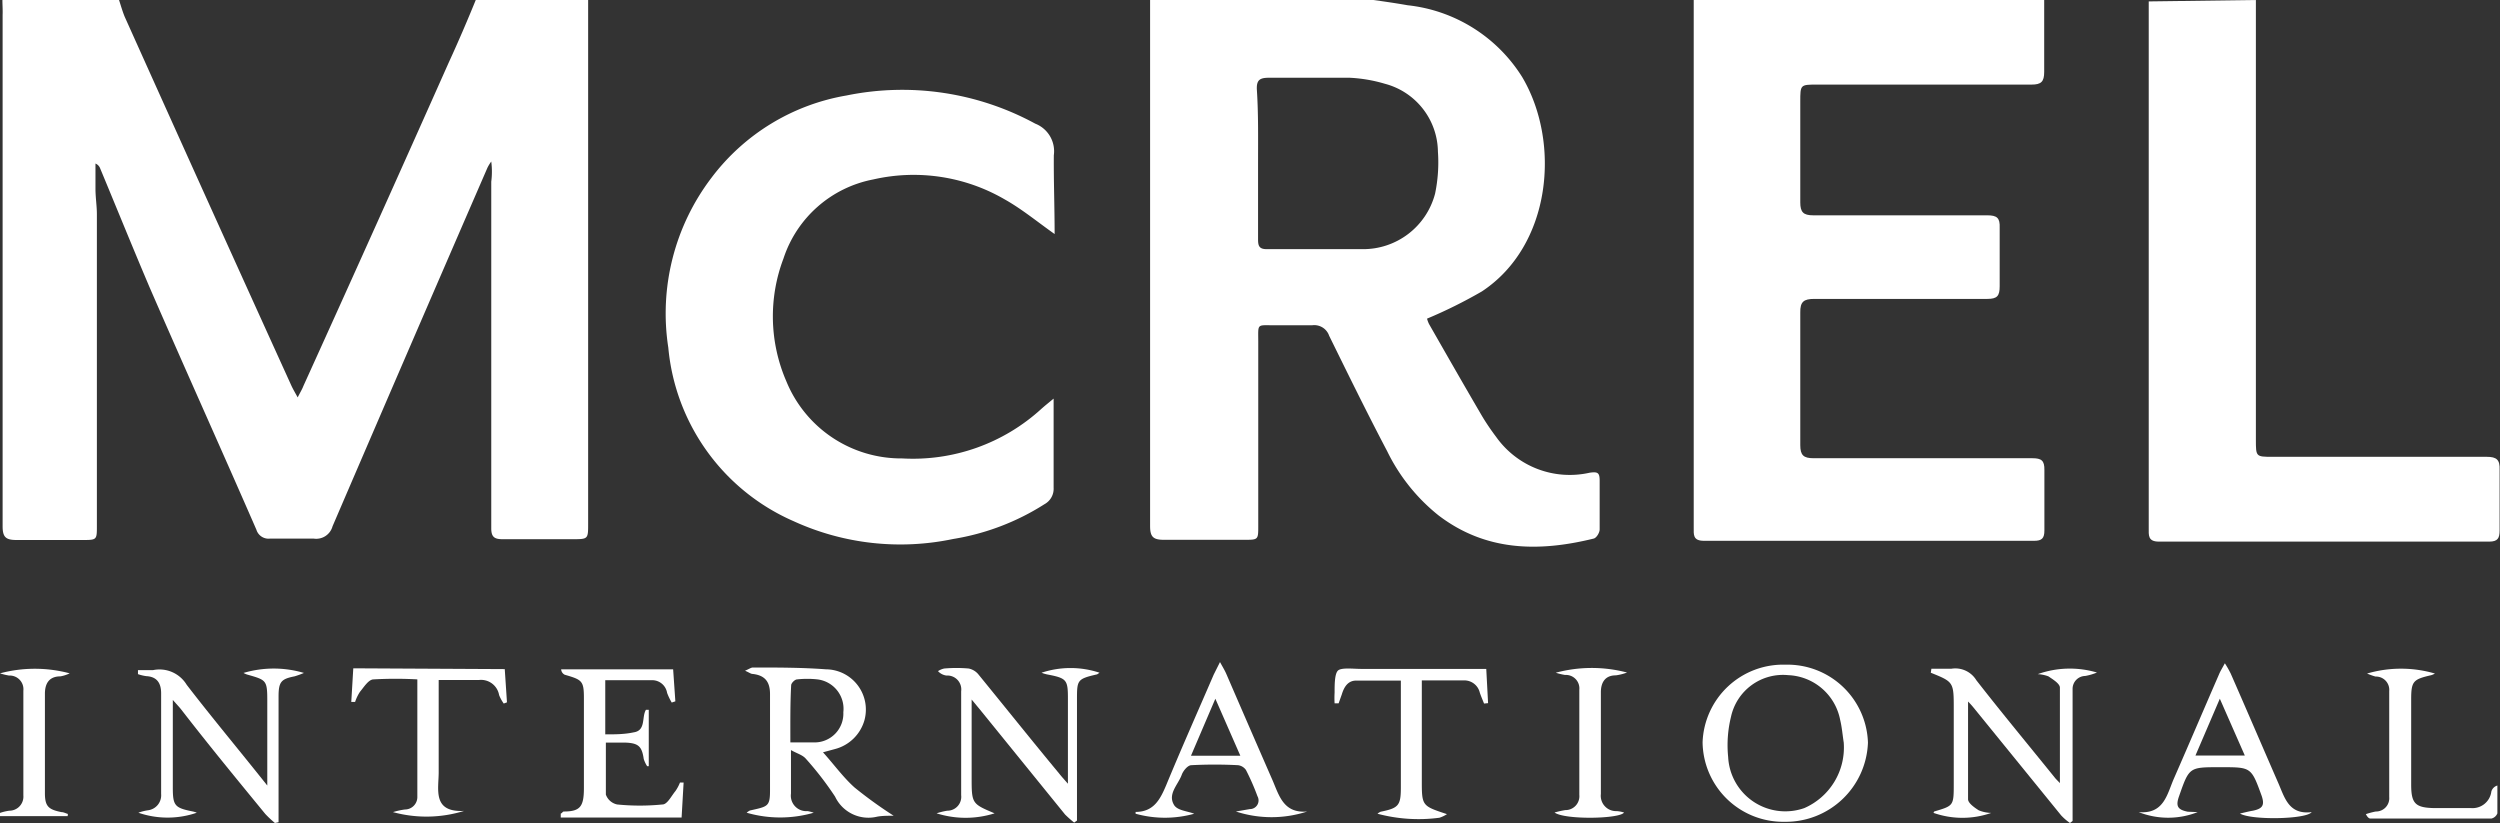
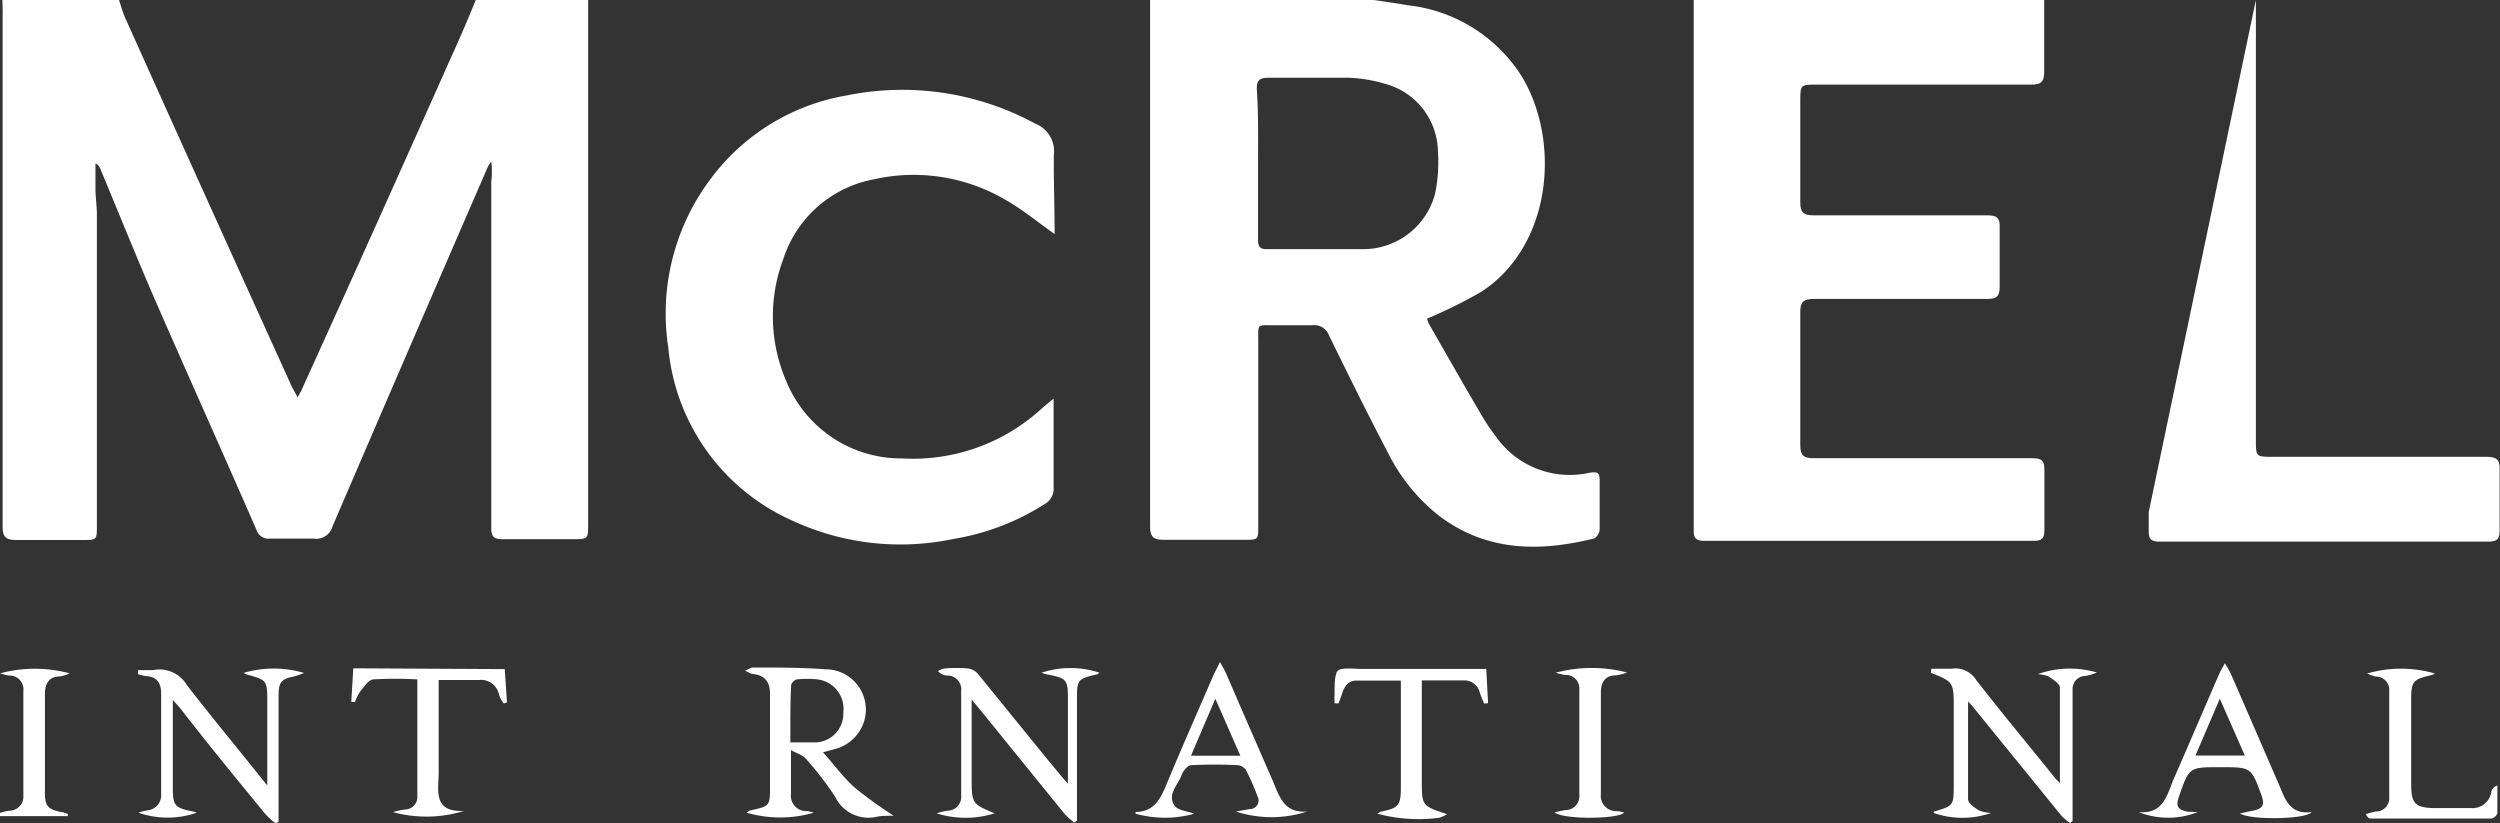
<svg xmlns="http://www.w3.org/2000/svg" viewBox="0 0 124.12 40.86">
  <rect x="0" y="0" width="124.12" height="40.86" fill="#333333" stroke="none" />
  <defs>
    <style>.cls-1{fill:#fff;}</style>
  </defs>
  <g id="Layer_2" data-name="Layer 2">
    <g id="Layer_1-2" data-name="Layer 1">
      <g id="mcrel">
        <path class="cls-1" d="M29.2,0c0,.26,0,.53,0,.79V26c0,.77,0,.77-.78.77-1.16,0-2.32,0-3.48,0-.41,0-.55-.13-.55-.54,0-5.74,0-11.47,0-17.21a3.9,3.9,0,0,0,0-1,2,2,0,0,0-.19.31q-3.86,8.89-7.69,17.8a.84.84,0,0,1-.94.61c-.72,0-1.44,0-2.16,0a.63.63,0,0,1-.68-.44C11,22.33,9.18,18.3,7.42,14.25c-.85-2-1.64-3.95-2.46-5.92a.41.41,0,0,0-.22-.21c0,.42,0,.84,0,1.26s.07.84.07,1.26V26.11c0,.7,0,.7-.73.7-1.09,0-2.18,0-3.26,0-.53,0-.69-.14-.69-.68,0-4.86,0-9.72,0-14.58V.74C.14.49.12.25.12,0H5.91c.09.28.17.56.28.83Q10.31,10,14.45,19.11c.08.18.18.35.33.62.13-.26.22-.4.28-.56q3.63-8,7.23-16.09c.46-1,.89-2,1.33-3.08Z" />
        <path class="cls-1" d="M68.19,0c.57.08,1.13.16,1.69.26a7.68,7.68,0,0,1,5.69,3.56c1.93,3.25,1.46,8.37-2,10.65a23.76,23.76,0,0,1-2.72,1.35,1.37,1.37,0,0,0,.1.27c.88,1.54,1.76,3.08,2.65,4.6a11.7,11.7,0,0,0,.68,1,4.48,4.48,0,0,0,4.64,1.78c.41-.06.5,0,.5.4,0,.8,0,1.61,0,2.41,0,.17-.16.43-.3.46-2.72.67-5.36.64-7.71-1.16a9.25,9.25,0,0,1-2.54-3.18c-1-1.9-1.94-3.82-2.88-5.73a.78.78,0,0,0-.85-.52c-.61,0-1.23,0-1.84,0-.92,0-.83-.11-.83.8,0,3.06,0,6.11,0,9.16,0,.69,0,.69-.69.69-1.32,0-2.64,0-4,0-.54,0-.68-.16-.68-.69q0-12.67,0-25.35c0-.26,0-.53,0-.79ZM62.46,8.11c0,1.26,0,2.52,0,3.78,0,.32.06.48.43.48,1.58,0,3.16,0,4.74,0a3.69,3.69,0,0,0,3.62-2.76,7.62,7.62,0,0,0,.14-2.08,3.53,3.53,0,0,0-2.63-3.37A7.35,7.35,0,0,0,67,3.86c-1.31,0-2.63,0-4,0-.45,0-.62.11-.6.58C62.48,5.65,62.46,6.88,62.46,8.11Z" />
        <path class="cls-1" d="M101.49,0c0,1.19,0,2.38,0,3.57,0,.49-.15.63-.63.63-3.55,0-7.09,0-10.64,0-.84,0-.84,0-.84.85,0,1.67,0,3.34,0,5,0,.48.15.64.64.64,2.88,0,5.76,0,8.64,0,.49,0,.64.13.62.62,0,1,0,1.93,0,2.9,0,.48-.12.63-.61.63-2.87,0-5.73,0-8.59,0-.53,0-.71.14-.7.68,0,2.19,0,4.38,0,6.58,0,.5.16.65.66.65,3.62,0,7.24,0,10.86,0,.45,0,.61.11.6.59,0,1,0,2,0,3,0,.39-.13.51-.51.51q-8.2,0-16.39,0c-.56,0-.51-.31-.51-.67V.79c0-.27,0-.53,0-.79Z" />
-         <path class="cls-1" d="M112,0c0,.21,0,.42,0,.63v21.2c0,.84,0,.85.81.85,3.55,0,7.1,0,10.65,0,.5,0,.66.15.64.65,0,1,0,2,0,3,0,.39-.09.56-.52.56q-8.19,0-16.39,0c-.56,0-.51-.32-.51-.68q0-12.67,0-25.35c0-.27,0-.53,0-.79Z" />
+         <path class="cls-1" d="M112,0c0,.21,0,.42,0,.63v21.2c0,.84,0,.85.81.85,3.55,0,7.1,0,10.65,0,.5,0,.66.15.64.65,0,1,0,2,0,3,0,.39-.09.56-.52.56q-8.19,0-16.39,0c-.56,0-.51-.32-.51-.68c0-.27,0-.53,0-.79Z" />
        <path class="cls-1" d="M52.36,11.62c-.85-.6-1.61-1.23-2.46-1.71a9,9,0,0,0-6.55-1,5.85,5.85,0,0,0-4.45,3.92,8.1,8.1,0,0,0,.14,6.1,6.16,6.16,0,0,0,5.75,3.83,9.45,9.45,0,0,0,6.9-2.45c.19-.17.38-.32.62-.52,0,.18,0,.3,0,.43,0,1.33,0,2.66,0,4a.87.87,0,0,1-.45.81,12,12,0,0,1-4.54,1.73,12.73,12.73,0,0,1-7.91-.88,10.44,10.44,0,0,1-6.23-8.62,11.12,11.12,0,0,1,2.14-8.43,10.63,10.63,0,0,1,6.71-4.09,13.82,13.82,0,0,1,9.37,1.4,1.47,1.47,0,0,1,.92,1.57C52.31,9,52.36,10.3,52.36,11.62Z" />
        <path class="cls-1" d="M39.27,37.24V39.4a.77.77,0,0,0,.83.87,2.26,2.26,0,0,1,.3.08,6,6,0,0,1-3.33,0,.76.76,0,0,1,.16-.11c.89-.2,1-.19,1-1,0-1.6,0-3.19,0-4.78,0-.6-.24-.93-.86-1-.09,0-.17-.07-.38-.16.21-.09.3-.16.39-.16,1.21,0,2.43,0,3.63.09a2,2,0,0,1,1.91,2.52,2.06,2.06,0,0,1-1.47,1.44l-.59.16c.55.61,1,1.24,1.57,1.75a21.37,21.37,0,0,0,1.94,1.4c-.33,0-.59,0-.84.05a1.83,1.83,0,0,1-2.07-1A16,16,0,0,0,40,37.66C39.84,37.48,39.57,37.41,39.27,37.24Zm0-.38c.44,0,.81,0,1.17,0a1.43,1.43,0,0,0,1.43-1.5,1.47,1.47,0,0,0-1.29-1.63,4.67,4.67,0,0,0-1,0c-.12,0-.3.19-.3.29C39.23,34.93,39.24,35.86,39.24,36.86Z" />
-         <path class="cls-1" d="M88.64,33a4,4,0,0,1,4.1,3.87A4.08,4.08,0,0,1,88.6,40.8a4,4,0,0,1-4.07-3.95A4,4,0,0,1,88.64,33Zm2.9,3.88c-.06-.38-.09-.77-.18-1.14a2.74,2.74,0,0,0-2.58-2.22,2.64,2.64,0,0,0-2.84,2.07,5.89,5.89,0,0,0-.14,2,2.84,2.84,0,0,0,3.78,2.53A3.28,3.28,0,0,0,91.54,36.9Z" />
        <path class="cls-1" d="M13.65,40.86a5.11,5.11,0,0,1-.48-.45C11.76,38.69,10.37,37,9,35.23c-.1-.13-.22-.25-.42-.48v2.47c0,.63,0,1.26,0,1.89,0,.9.1,1,1,1.18a1.06,1.06,0,0,1,.19.06,4.46,4.46,0,0,1-2.9,0,2.31,2.31,0,0,1,.47-.12A.75.75,0,0,0,8,39.42q0-2.52,0-5c0-.47-.18-.82-.73-.85a2.13,2.13,0,0,1-.42-.1v-.2c.25,0,.5,0,.75,0A1.58,1.58,0,0,1,9.27,34c1.27,1.65,2.61,3.25,4,5V34.76c0-1-.06-1-1-1.27a.91.91,0,0,1-.18-.08,5.28,5.28,0,0,1,3,0,4.13,4.13,0,0,1-.47.17c-.66.13-.79.27-.79,1,0,1.9,0,3.79,0,5.68v.56Z" />
        <path class="cls-1" d="M51.71,33.4a4.56,4.56,0,0,1,2.88,0l-.12.08c-1,.23-1,.28-1,1.28,0,1.81,0,3.61,0,5.42v.56l-.14.1a5.82,5.82,0,0,1-.45-.4l-4.21-5.19-.43-.52c0,.25,0,.41,0,.58v3.26c0,1.33,0,1.33,1.14,1.81a4.78,4.78,0,0,1-2.88,0,3.32,3.32,0,0,1,.53-.13.69.69,0,0,0,.69-.77c0-1.72,0-3.44,0-5.16a.69.69,0,0,0-.73-.78.69.69,0,0,1-.42-.22.9.9,0,0,1,.31-.13,7,7,0,0,1,1.21,0,.84.84,0,0,1,.5.31c1.33,1.63,2.64,3.27,4,4.91.1.13.22.26.43.5V34.67c0-.91-.06-1-1-1.18A1.61,1.61,0,0,1,51.71,33.4Z" />
        <path class="cls-1" d="M95.89,33.2c.32,0,.65,0,1,0a1.22,1.22,0,0,1,1.23.57c1.27,1.63,2.59,3.22,3.89,4.83.07.09.16.17.26.28,0-1.61,0-3.18,0-4.74,0-.2-.35-.41-.57-.56a1.76,1.76,0,0,0-.53-.11,4.74,4.74,0,0,1,2.94-.08,2.87,2.87,0,0,1-.58.17.64.64,0,0,0-.63.65c0,.24,0,.48,0,.73,0,1.75,0,3.5,0,5.25v.57l-.13.1a2.67,2.67,0,0,1-.44-.38l-4.34-5.34a3.92,3.92,0,0,0-.28-.31c0,1.65,0,3.25,0,4.85,0,.19.31.41.53.55a1.73,1.73,0,0,0,.62.13,4.33,4.33,0,0,1-2.86,0s0-.07.06-.08C97,40,97,40,97,38.89V35.21c0-1.35,0-1.35-1.14-1.81Z" />
-         <path class="cls-1" d="M33.84,40.59h-6v-.2c.05,0,.1-.1.15-.1.82,0,1-.25,1-1.16,0-1.49,0-3,0-4.47,0-.86-.09-.91-.95-1.16a.32.32,0,0,1-.18-.27h5.56l.11,1.59-.18.06a3,3,0,0,1-.23-.48.75.75,0,0,0-.74-.63c-.77,0-1.53,0-2.33,0v2.69c.48,0,.95,0,1.41-.1.62-.09.39-.76.61-1.12l.14,0v2.8l-.08,0a1.47,1.47,0,0,1-.17-.36c-.09-.61-.25-.78-.88-.81-.33,0-.66,0-1,0,0,.88,0,1.73,0,2.58a.76.76,0,0,0,.56.49,11.27,11.27,0,0,0,2.25,0c.24,0,.44-.42.64-.66a2,2,0,0,0,.23-.43l.18,0Z" />
        <path class="cls-1" d="M109.11,40.32a4,4,0,0,1-2.93,0c1.27.11,1.41-.9,1.76-1.69.75-1.71,1.48-3.43,2.23-5.15.06-.15.15-.29.29-.55a5.29,5.29,0,0,1,.29.51c.79,1.8,1.57,3.62,2.36,5.43.32.73.52,1.59,1.66,1.45-.27.36-3,.41-3.56.07.27-.06.45-.11.64-.14.49-.1.59-.28.44-.73,0,0,0,0,0,0-.52-1.43-.52-1.43-2-1.43h-.1c-1.5,0-1.5,0-2,1.43-.18.5-.08.68.43.78ZM109,37.51h2.45l-1.24-2.82Z" />
        <path class="cls-1" d="M59.29,40.4a5.43,5.43,0,0,1-2.91,0s0-.09,0-.09c.9,0,1.22-.62,1.52-1.33.76-1.84,1.57-3.66,2.36-5.49l.31-.62c.15.27.24.42.31.58q1.15,2.66,2.3,5.29c.33.77.55,1.65,1.72,1.55a5.71,5.71,0,0,1-3.54,0l.69-.12a.43.43,0,0,0,.38-.64,11.62,11.62,0,0,0-.57-1.3.56.56,0,0,0-.4-.24,22.25,22.25,0,0,0-2.31,0c-.18,0-.41.28-.48.48-.18.49-.7.94-.39,1.48C58.44,40.24,58.92,40.26,59.29,40.4Zm2.29-2.88-1.24-2.83-1.21,2.83Z" />
        <path class="cls-1" d="M25.06,33.22l.11,1.65-.16.06a1.92,1.92,0,0,1-.23-.42.91.91,0,0,0-1-.75h-2v.58c0,1.35,0,2.71,0,4,0,.86-.32,2,1.26,1.92a6.31,6.31,0,0,1-3.53.06,3.57,3.57,0,0,1,.59-.13.62.62,0,0,0,.62-.65c0-1.93,0-3.85,0-5.81a19.47,19.47,0,0,0-2.17,0c-.25,0-.48.38-.68.62a2.1,2.1,0,0,0-.24.5l-.19,0,.1-1.67Z" />
        <path class="cls-1" d="M73.68,34.93c-.07-.18-.15-.36-.21-.54a.79.79,0,0,0-.76-.61c-.68,0-1.37,0-2.12,0v4.95c0,1.28,0,1.28,1.25,1.69a1.5,1.5,0,0,1-.38.18,7.89,7.89,0,0,1-3.07-.2.59.59,0,0,1,.16-.1c.89-.18,1-.31,1-1.21,0-1.75,0-3.5,0-5.3-.76,0-1.49,0-2.22,0-.41,0-.6.32-.71.68l-.16.45-.2,0a4.68,4.68,0,0,1,0-.53c0-.38,0-.92.16-1.09s.77-.09,1.17-.09h6.2l.09,1.7Z" />
        <path class="cls-1" d="M117.52,33.44a6,6,0,0,1,3.37,0,.91.91,0,0,1-.18.08c-.91.21-1,.3-1,1.22v4.21c0,.94.2,1.15,1.14,1.17.61,0,1.23,0,1.84,0a.94.94,0,0,0,1-.82.43.43,0,0,1,.3-.3c0,.46,0,.92,0,1.38a.42.42,0,0,1-.3.26c-2,0-4,0-6,0-.08,0-.15-.07-.23-.22a3.92,3.92,0,0,1,.49-.13.66.66,0,0,0,.67-.72c0-1.76,0-3.51,0-5.26a.66.66,0,0,0-.68-.72A3.56,3.56,0,0,1,117.52,33.44Z" />
        <path class="cls-1" d="M80.78,33.39a2.58,2.58,0,0,1-.56.14c-.55,0-.74.38-.74.84,0,1.68,0,3.36,0,5.05a.76.76,0,0,0,.79.85,1.63,1.63,0,0,1,.36.07c-.21.32-2.94.37-3.45,0a4.55,4.55,0,0,1,.53-.12.69.69,0,0,0,.7-.76c0-1.74,0-3.47,0-5.21a.67.67,0,0,0-.71-.74,3.35,3.35,0,0,1-.46-.11A6.88,6.88,0,0,1,80.78,33.39Z" />
        <path class="cls-1" d="M3.36,40.52H0l0-.16a2.37,2.37,0,0,1,.46-.11.7.7,0,0,0,.7-.76c0-1.74,0-3.47,0-5.2a.68.68,0,0,0-.71-.75A3,3,0,0,1,0,33.43a6.7,6.7,0,0,1,3.46,0,1.72,1.72,0,0,1-.46.15c-.58,0-.77.38-.77.86,0,1.65,0,3.3,0,4.94,0,.66.18.81.82.94.11,0,.21.06.32.09Z" />
      </g>
    </g>
  </g>
</svg>